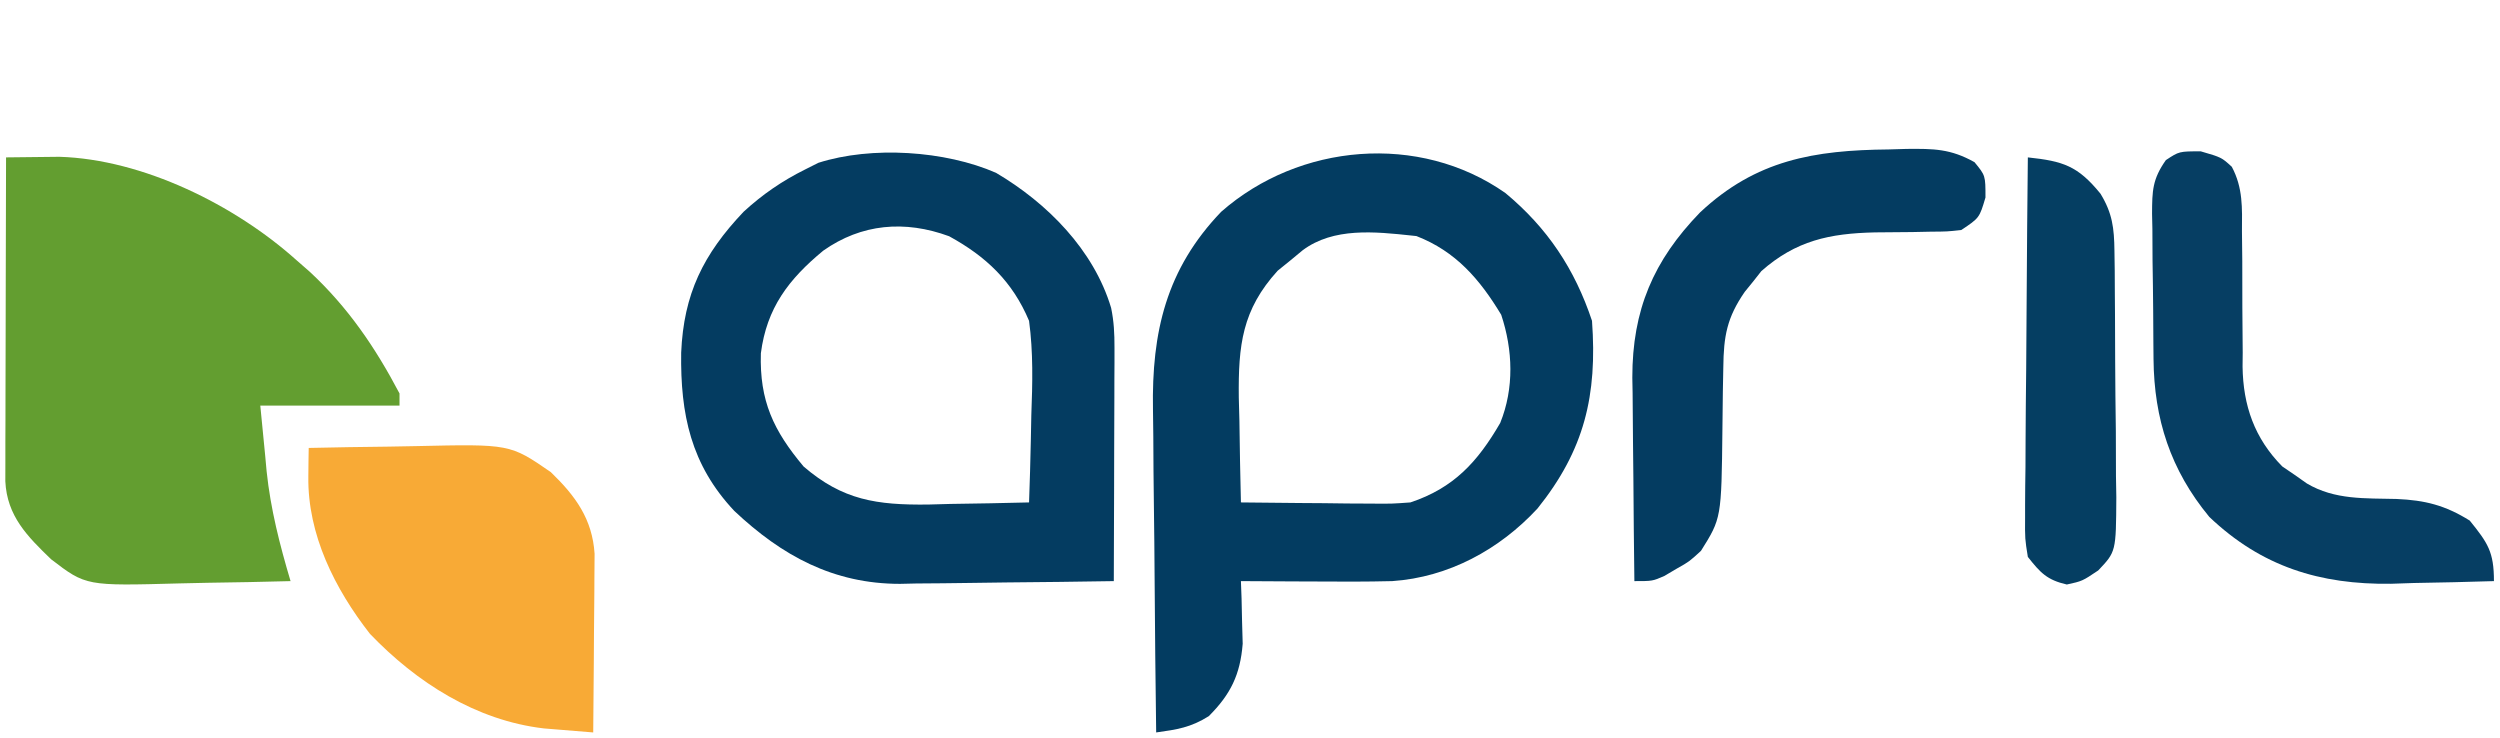
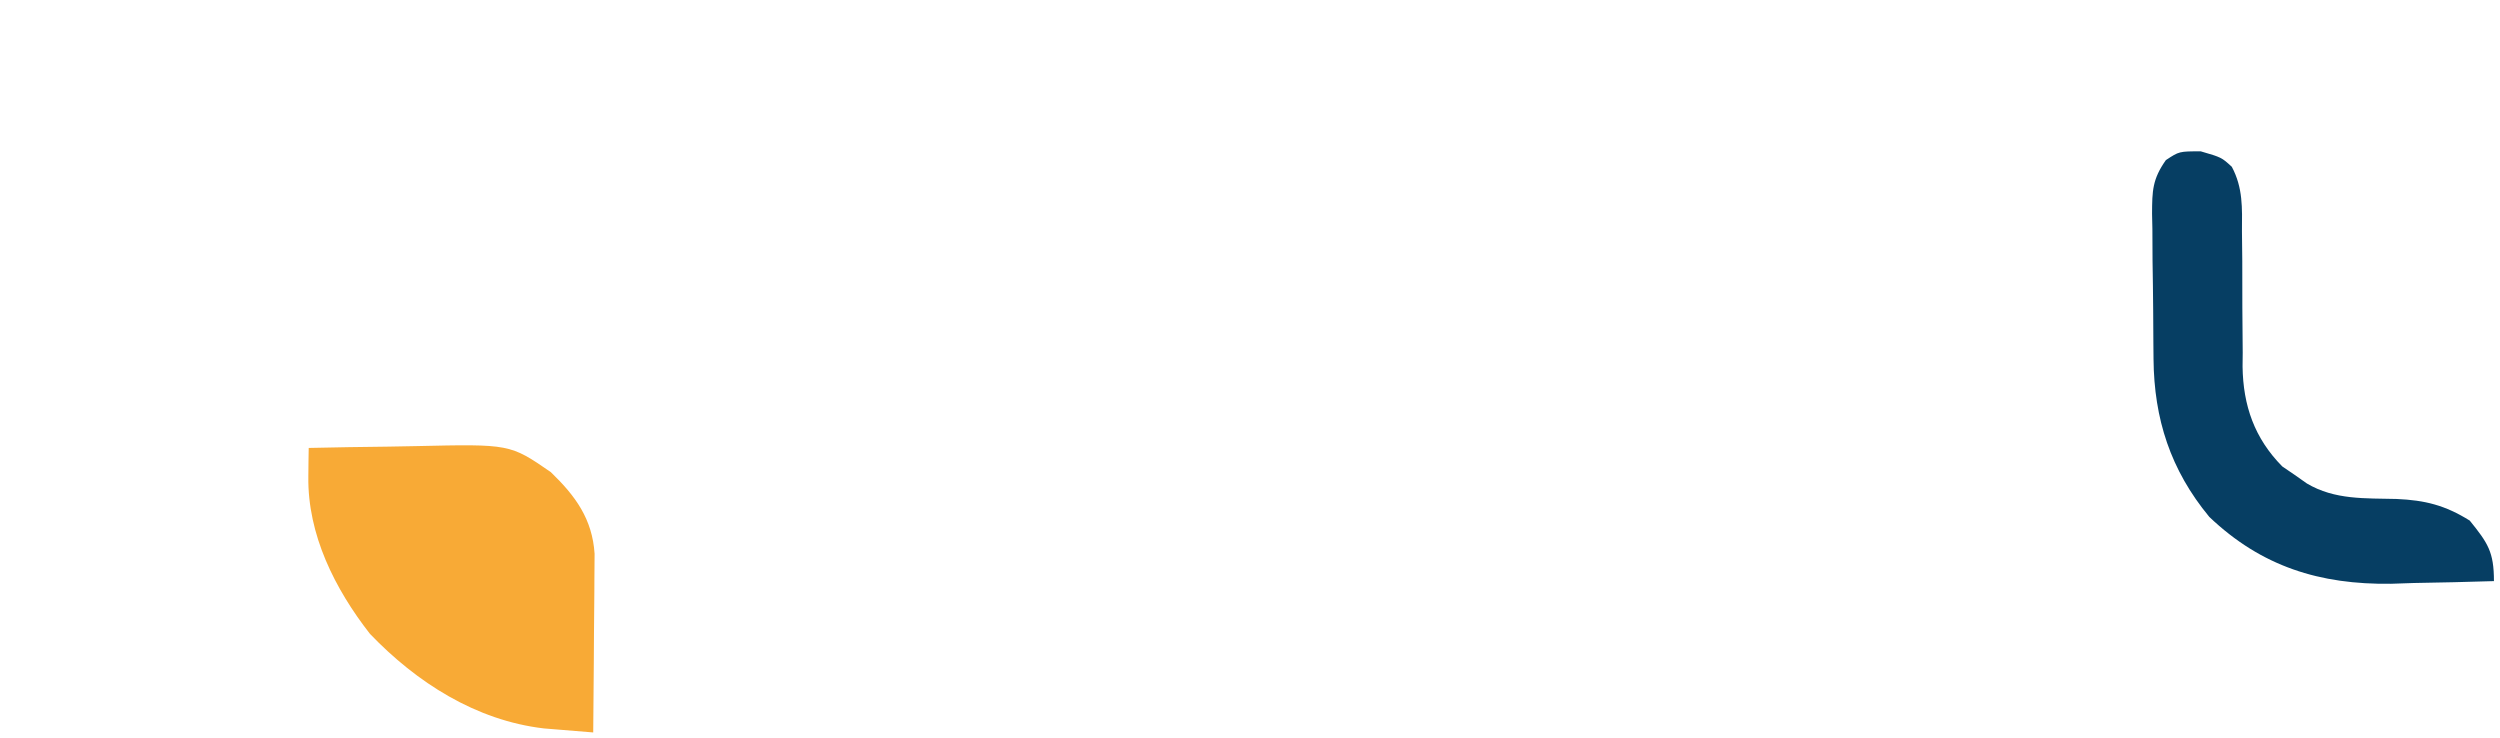
<svg xmlns="http://www.w3.org/2000/svg" width="413" height="122" viewBox="0 0 413 122" fill="none">
-   <path d="M1 26C2.88 25.973 4.761 25.953 6.641 25.938C7.688 25.926 8.735 25.914 9.814 25.902C23.598 26.325 38.797 33.846 49 43C49.723 43.632 50.447 44.263 51.191 44.914C57.5 50.785 61.998 57.399 66 65C66 65.66 66 66.32 66 67C58.41 67 50.82 67 43 67C43.268 69.743 43.536 72.486 43.813 75.312C43.928 76.572 43.928 76.572 44.046 77.857C44.702 84.11 46.209 89.981 48 96C43.447 96.124 38.895 96.215 34.34 96.275C32.794 96.3 31.248 96.334 29.703 96.377C14.204 96.802 14.204 96.802 8.439 92.388C4.519 88.608 1.157 85.248 0.88 79.513C0.882 78.525 0.884 77.537 0.887 76.519C0.887 75.398 0.887 74.277 0.887 73.122C0.892 71.913 0.897 70.703 0.902 69.457C0.904 68.218 0.905 66.98 0.907 65.703C0.911 62.414 0.92 59.124 0.931 55.834C0.942 52.476 0.946 49.118 0.951 45.76C0.962 39.173 0.979 32.587 1 26Z" fill="#639E30" />
  <path d="M51 74C55.41 73.901 59.821 73.828 64.232 73.781C65.73 73.76 67.227 73.733 68.724 73.698C84.253 73.347 84.253 73.347 91 78C95.09 81.946 97.853 85.757 98.227 91.484C98.226 92.859 98.215 94.234 98.195 95.61C98.192 96.336 98.189 97.063 98.186 97.812C98.175 100.125 98.15 102.437 98.125 104.75C98.115 106.322 98.106 107.893 98.097 109.465C98.075 113.31 98.041 117.155 98 121C96.261 120.863 94.523 120.72 92.785 120.574C91.817 120.495 90.849 120.416 89.852 120.335C78.618 119.017 68.828 112.752 61.113 104.707C55.3 97.26 50.811 88.304 50.937 78.75C50.946 77.858 50.955 76.966 50.965 76.047C50.976 75.372 50.988 74.696 51 74Z" fill="#F8AA36" />
-   <path fill-rule="evenodd" clip-rule="evenodd" d="M183.559 50.866C180.683 41.266 172.982 33.528 164.543 28.551C156.157 24.88 144.003 24.083 135.199 26.895L133 28C129.22 29.879 125.959 32.119 122.847 34.977C116.169 42.016 112.943 48.563 112.531 58.258C112.387 68.438 114.134 76.784 121.312 84.41C129.18 91.823 137.697 96.457 148.689 96.453L151.383 96.391C154.297 96.373 157.211 96.351 160.126 96.302C162.143 96.267 164.16 96.24 166.177 96.22C172.119 96.172 178.059 96.1 184 96C184.02 90.97 184.038 85.94 184.049 80.91C184.053 78.857 184.057 76.803 184.062 74.75C184.075 71.724 184.088 68.698 184.093 65.672L184.097 62.797L184.113 60.009L184.113 57.401C184.12 55.114 184.022 53.108 183.559 50.866ZM170 53C167.27 46.503 162.908 42.37 156.797 39.027C149.473 36.337 142.326 36.95 136 41.41C130.292 46.126 126.662 50.865 125.695 58.363C125.458 66.22 127.771 71.129 132.758 77.07C139.224 82.635 144.84 83.443 153.301 83.352L157 83.25C161.334 83.187 165.667 83.117 170 83C170.124 79.592 170.223 76.185 170.293 72.775C170.317 71.371 170.345 69.967 170.375 68.562C170.572 63.324 170.703 58.215 170 53Z" fill="#043C61" />
-   <path fill-rule="evenodd" clip-rule="evenodd" d="M263 53C260.148 44.444 255.63 37.642 248.684 31.883C234.442 21.89 214.596 23.692 201.75 34.977C192.657 44.449 190.241 54.864 190.472 67.677C190.499 69.129 190.517 70.582 190.526 72.035C190.539 75.867 190.568 79.699 190.623 83.531C190.68 87.492 190.715 91.453 190.741 95.415C190.795 103.944 190.884 112.472 191 121C194.45 120.519 196.706 120.185 199.688 118.312C203.299 114.702 204.883 111.466 205.293 106.352L205.188 102.625L205.106 98.852L205 96C207.849 96.021 210.697 96.037 213.545 96.049L217.063 96.062C221.378 96.094 225.687 96.11 230 96C239.283 95.365 247.708 90.802 254 84C261.761 74.318 263.888 65.326 263 53ZM248 52C244.464 46.144 240.509 41.528 234 39C233.747 38.973 233.494 38.946 233.239 38.919C227.117 38.265 220.299 37.537 215.195 41.348L213.125 43.062L211.07 44.723C205.191 51.189 204.558 57.033 204.648 65.656L204.75 69.5C204.812 74.001 204.883 78.5 205 83C208.236 83.041 211.472 83.074 214.709 83.098L218.687 83.125L222.607 83.176L226.386 83.195C228.21 83.212 229.077 83.22 229.943 83.191C230.726 83.165 231.509 83.108 233 83C240.165 80.617 244.11 76.3 247.836 69.871C250.157 64.147 249.938 57.816 248 52Z" fill="#033C61" />
-   <path d="M312 24.688C312.985 24.659 313.97 24.63 314.984 24.6C319.452 24.56 322.236 24.57 326.188 26.793C328 29 328 29 328 32.625C327 36 327 36 324 38C321.675 38.255 321.675 38.255 318.957 38.273C317.469 38.304 317.469 38.304 315.951 38.336C313.878 38.362 311.805 38.38 309.732 38.391C302.223 38.565 296.7 39.743 290.977 44.781C290.531 45.348 290.085 45.916 289.625 46.5C289.164 47.067 288.702 47.634 288.227 48.219C285.299 52.47 284.745 55.498 284.691 60.707C284.666 62.016 284.641 63.325 284.615 64.674C284.587 66.741 284.563 68.807 284.544 70.874C284.383 85.605 284.383 85.605 281 91C279.063 92.777 279.063 92.777 277 93.938C276.319 94.338 275.639 94.739 274.938 95.152C273 96 273 96 270 96C269.925 90.344 269.871 84.689 269.835 79.032C269.82 77.112 269.8 75.192 269.774 73.272C269.737 70.496 269.72 67.721 269.707 64.945C269.692 64.1 269.676 63.255 269.66 62.384C269.657 51.21 273.131 43.054 280.852 35.09C290.102 26.41 299.722 24.808 312 24.688Z" fill="#043C61" />
  <path d="M363.563 25C367 26 367 26 368.692 27.55C370.553 31.035 370.402 34.35 370.371 38.203C370.389 39.84 370.406 41.477 370.424 43.113C370.434 45.678 370.438 48.243 370.436 50.808C370.44 53.294 370.467 55.78 370.496 58.266C370.488 59.021 370.48 59.777 370.472 60.555C370.561 67.008 372.442 72.412 377.035 77.059C377.705 77.514 378.374 77.969 379.063 78.438C379.734 78.911 380.406 79.384 381.098 79.871C385.713 82.61 390.732 82.296 395.932 82.43C400.617 82.64 403.928 83.46 408 86C410.999 89.709 412 91.171 412 96C407.584 96.147 403.168 96.235 398.75 96.312C397.515 96.354 396.28 96.396 395.008 96.439C383.251 96.594 373.605 93.611 364.977 85.391C358.56 77.629 355.85 69.197 355.762 59.316C355.754 58.465 355.746 57.613 355.738 56.735C355.724 54.934 355.713 53.132 355.705 51.331C355.688 48.576 355.644 45.823 355.6 43.068C355.59 41.318 355.581 39.567 355.575 37.816C355.557 36.993 355.54 36.17 355.521 35.322C355.536 31.535 355.571 29.608 357.804 26.449C360 25 360 25 363.563 25Z" fill="#063E63" />
-   <path d="M335 26C340.818 26.622 343.239 27.38 347 32C348.963 35.213 349.264 37.68 349.306 41.424C349.322 42.508 349.338 43.593 349.354 44.711C349.36 45.877 349.365 47.044 349.371 48.246C349.38 49.449 349.389 50.653 349.398 51.892C349.413 54.437 349.421 56.981 349.425 59.526C349.437 63.419 349.486 67.312 349.537 71.205C349.546 73.677 349.553 76.149 349.558 78.621C349.578 79.786 349.597 80.951 349.617 82.15C349.567 91.143 349.567 91.143 346.625 94.239C344 96 344 96 341.437 96.562C338.161 95.806 337.078 94.628 335 92C334.519 89.013 334.519 89.013 334.545 85.487C334.545 84.521 334.545 84.521 334.544 83.535C334.546 81.413 334.578 79.293 334.609 77.172C334.616 75.698 334.622 74.224 334.626 72.75C334.641 68.876 334.681 65.004 334.725 61.13C334.766 57.175 334.784 53.221 334.804 49.266C334.847 41.51 334.915 33.755 335 26Z" fill="#053E62" />
</svg>